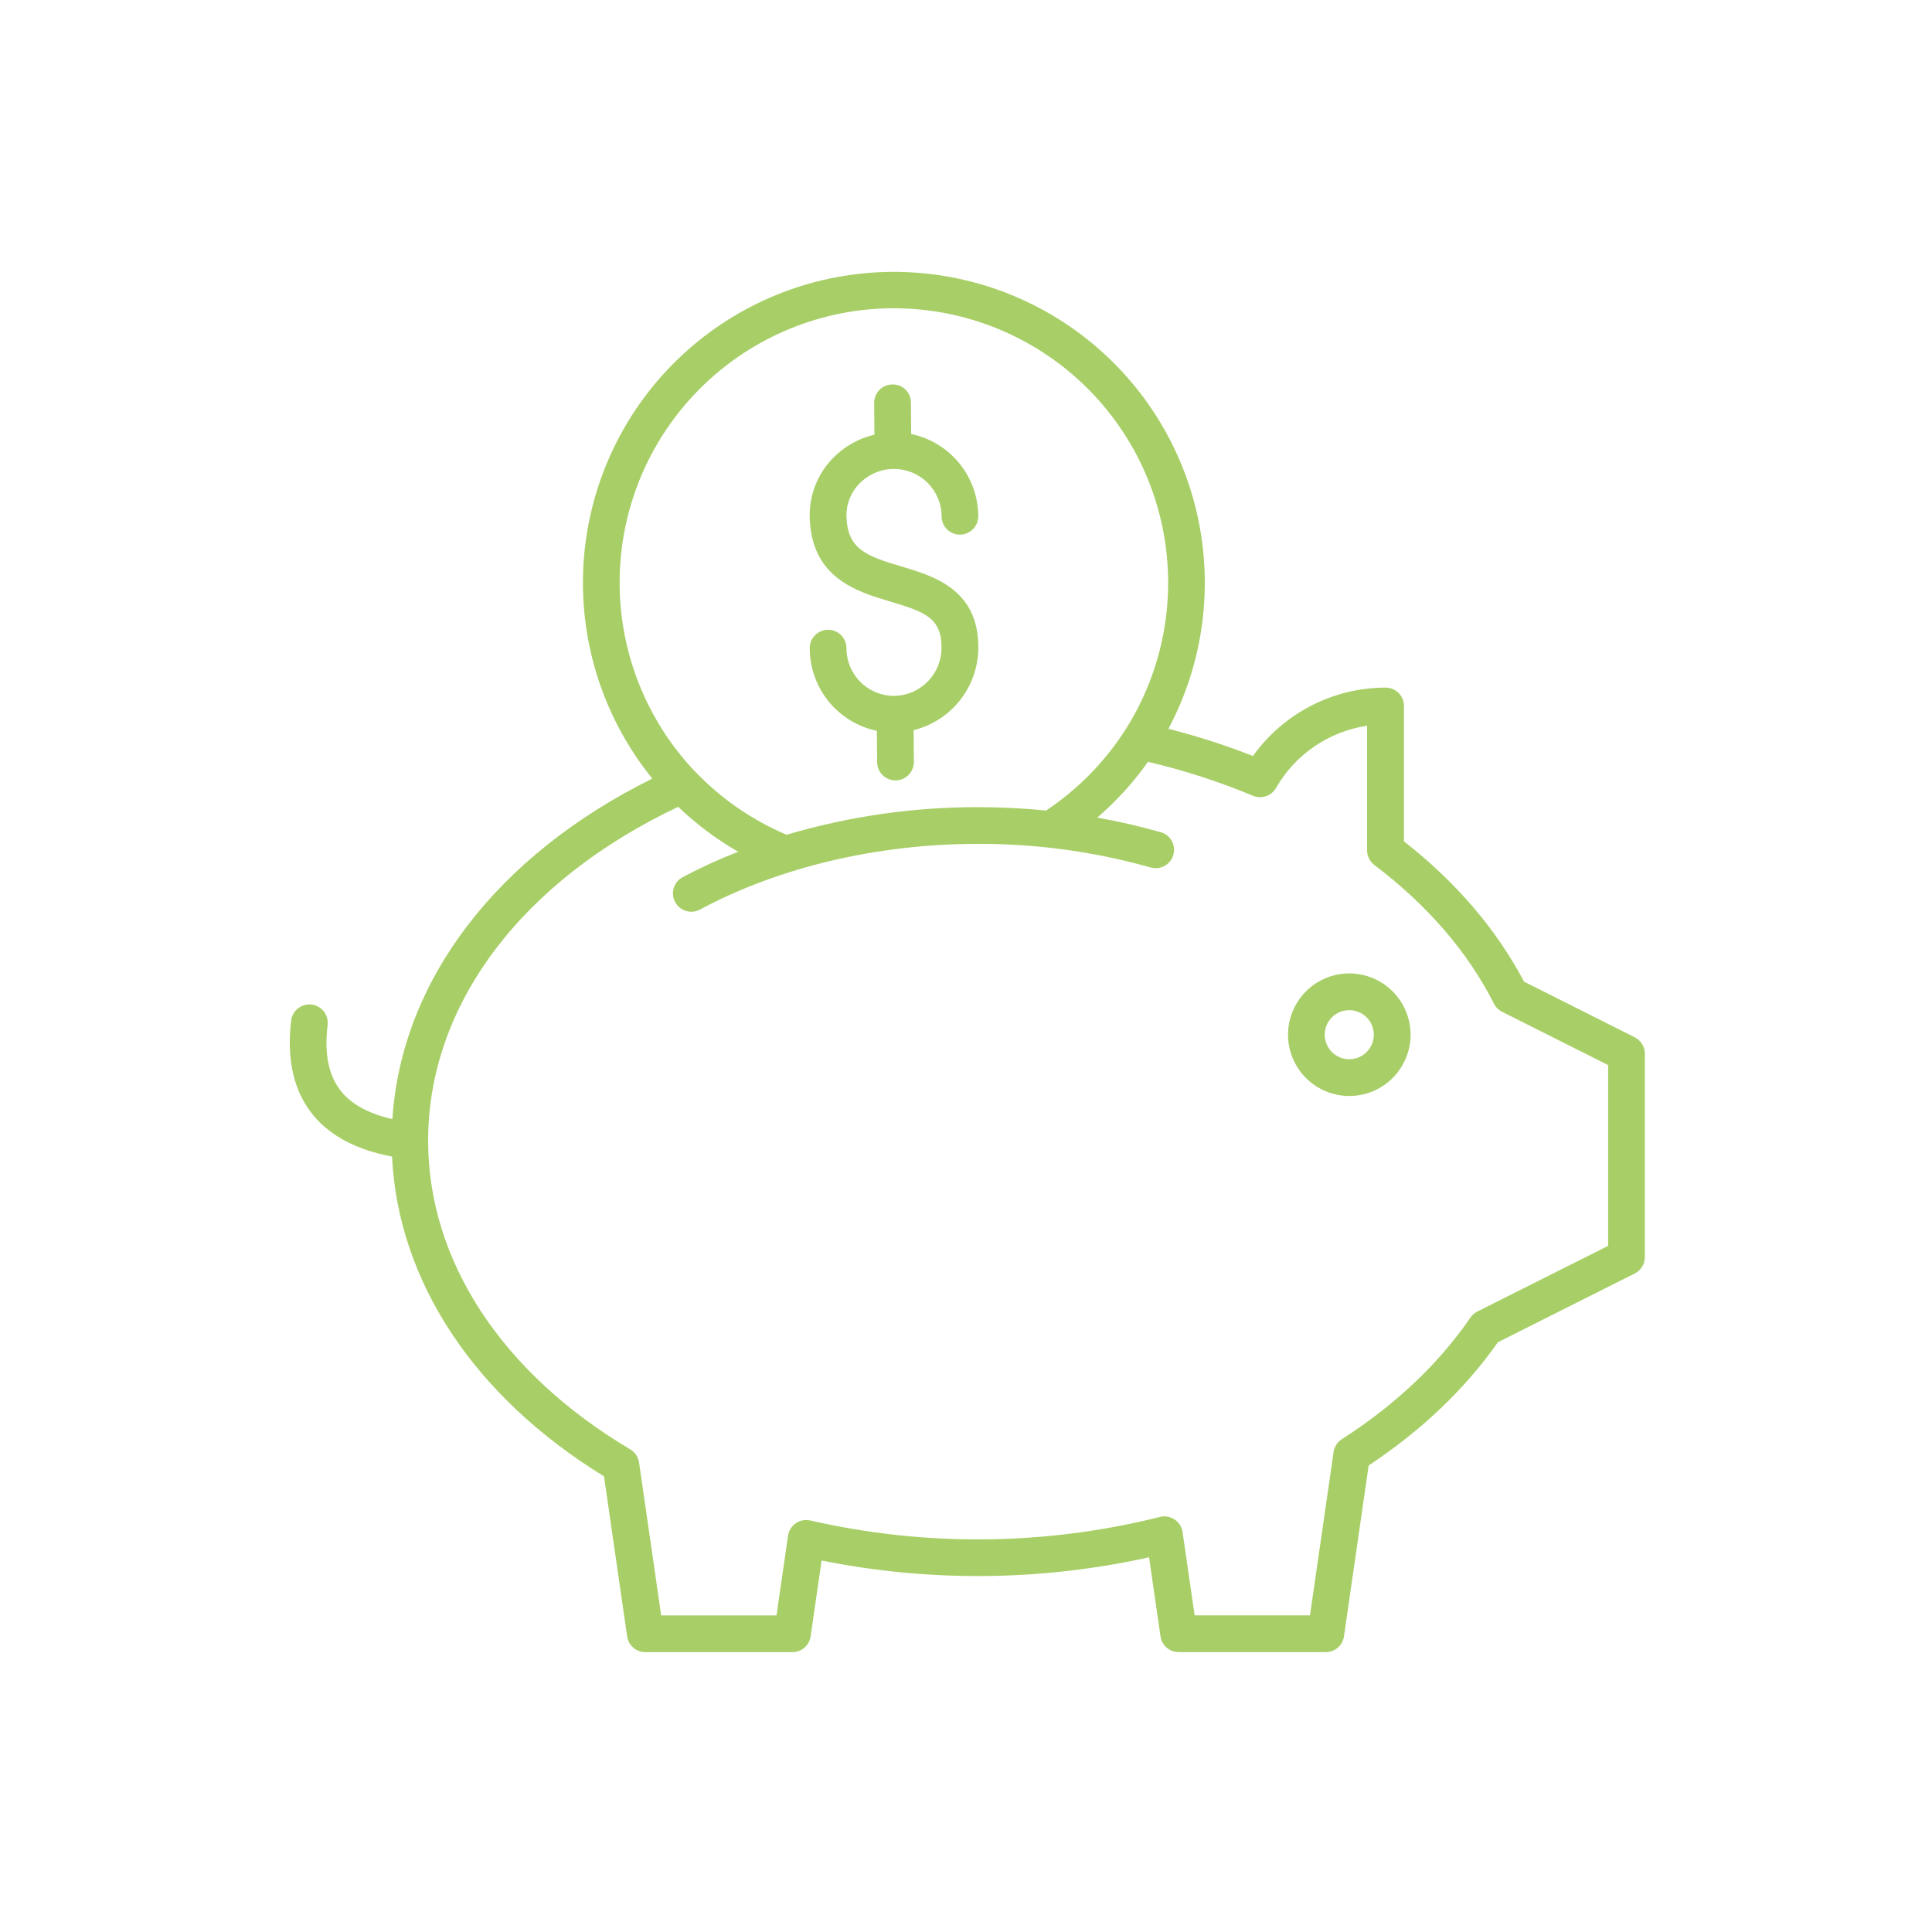
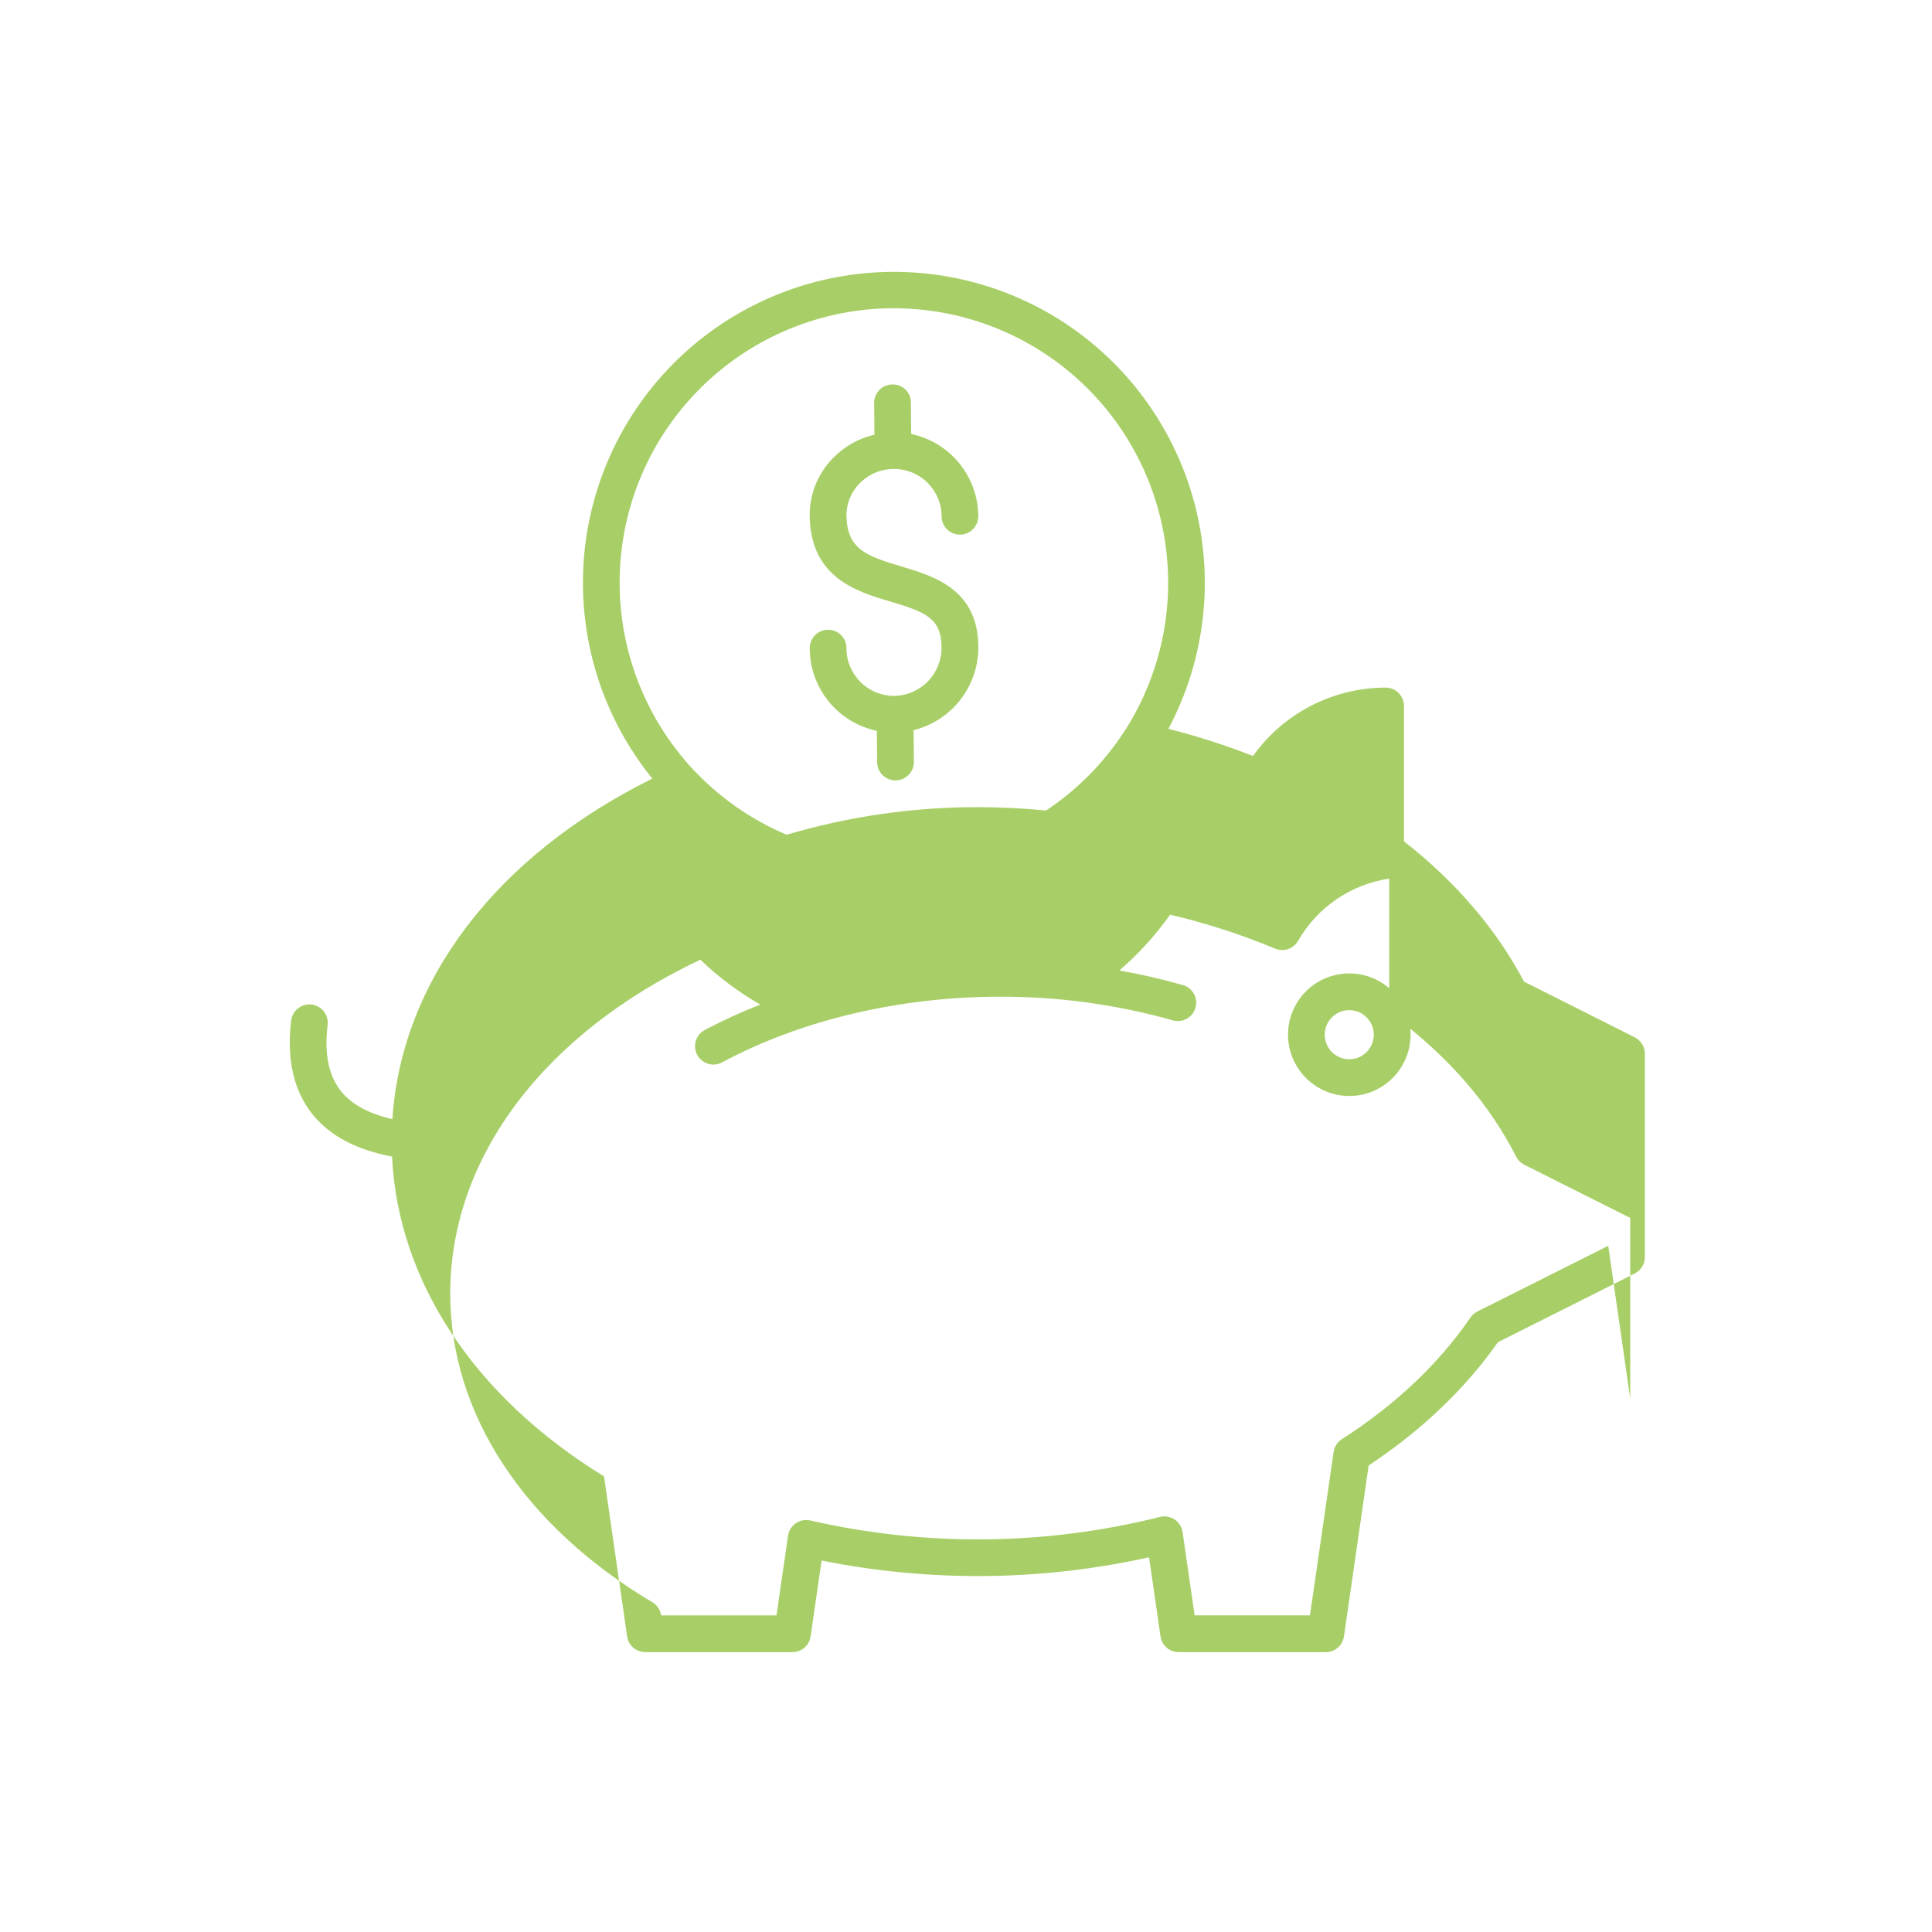
<svg xmlns="http://www.w3.org/2000/svg" id="Layer_3" viewBox="0 0 500 500">
  <defs>
    <style>.cls-1{fill:#a8cf67;}</style>
  </defs>
-   <path class="cls-1" d="m423.09,268.46l-28.67-14.41c-7.13-13.54-17.58-25.74-31.08-36.32v-35.03c0-1.26-.5-2.47-1.39-3.36-.89-.89-2.1-1.39-3.36-1.39-13.62.02-26.4,6.62-34.32,17.7-7.14-2.8-14.45-5.15-21.89-7.03,9.15-17.2,11.75-37.14,7.31-56.12-4.44-18.97-15.61-35.69-31.44-47.05-15.83-11.36-35.25-16.59-54.64-14.72-19.4,1.87-37.45,10.71-50.82,24.89-13.37,14.18-21.14,32.72-21.87,52.19-.73,19.47,5.63,38.55,17.9,53.69-40.28,19.92-64.93,52.22-67.27,88.12-5.85-1.33-10.23-3.62-12.99-6.86-3.46-4.07-4.7-9.79-3.77-17.5h0c.2-1.69-.51-3.35-1.87-4.37-1.36-1.02-3.16-1.24-4.72-.57-1.56.67-2.65,2.12-2.85,3.8-1.24,10.34.77,18.68,5.97,24.8,4.46,5.24,11.23,8.73,20.14,10.4,1.55,32.27,21.29,62.16,54.86,82.76l5.98,41.41h0c.16,1.13.73,2.17,1.59,2.92.86.75,1.97,1.16,3.11,1.16h38.09c1.14,0,2.25-.41,3.11-1.16.86-.75,1.43-1.78,1.59-2.92l2.84-19.63h0c28,5.63,56.87,5.35,84.75-.83l2.96,20.46c.16,1.13.73,2.17,1.59,2.92.86.75,1.97,1.16,3.11,1.16h38.08c1.14,0,2.25-.41,3.11-1.16.86-.75,1.43-1.78,1.59-2.92l6.39-44.22c13.72-9.1,24.96-19.82,33.45-31.9l35.41-17.79h0c.79-.4,1.45-1,1.91-1.75.46-.75.71-1.61.71-2.5v-52.63c0-.88-.24-1.75-.71-2.49-.46-.75-1.12-1.36-1.91-1.75h0ZM231.34,79.78c17.04.01,33.5,6.15,46.4,17.29,12.89,11.14,21.34,26.55,23.82,43.41,2.48,16.86-1.19,34.05-10.33,48.42-.07.09-.13.19-.2.29h0c-5.29,8.18-12.2,15.18-20.31,20.57-5.81-.57-11.69-.86-17.65-.87h0c-16.76-.02-33.43,2.39-49.5,7.14-8.83-3.74-16.81-9.23-23.46-16.13-.14-.16-.29-.31-.46-.46-12.73-13.53-19.65-31.51-19.28-50.09.37-18.57,8.01-36.26,21.28-49.27,13.27-13.01,31.1-20.3,49.68-20.31h0Zm184.87,242.63l-33.87,17.01c-.72.36-1.33.9-1.79,1.56-8.21,11.98-19.41,22.57-33.28,31.48-1.16.74-1.94,1.96-2.14,3.32l-6.11,42.27h-29.85l-3.12-21.54c-.19-1.33-.94-2.53-2.07-3.27-1.12-.75-2.51-.99-3.82-.65-29.65,7.42-60.64,7.73-90.44.91-1.3-.3-2.66-.05-3.76.71-1.1.75-1.83,1.93-2.02,3.25l-2.98,20.6h-29.85s-5.72-39.56-5.72-39.56h0c-.21-1.42-1.04-2.68-2.28-3.41-33.25-19.73-52.31-48.85-52.31-79.87,0-35.14,24.16-67.22,64.72-86.41,4.68,4.49,9.9,8.39,15.52,11.62-4.9,1.91-9.68,4.1-14.32,6.55-1.13.59-1.97,1.6-2.35,2.82s-.25,2.53.35,3.65c.6,1.12,1.63,1.95,2.85,2.31,1.22.36,2.53.22,3.64-.4,20.4-10.94,45.91-16.97,71.84-16.97,15.11-.05,30.15,2,44.7,6.1,1.22.36,2.53.22,3.64-.39,1.11-.61,1.93-1.64,2.28-2.86.35-1.22.19-2.53-.43-3.63-.62-1.11-1.66-1.92-2.88-2.25-5.39-1.53-10.86-2.79-16.39-3.76,4.95-4.26,9.36-9.11,13.13-14.44,9.28,2.17,18.37,5.11,27.16,8.78,1.07.45,2.27.49,3.37.12,1.1-.37,2.03-1.14,2.6-2.14,4.98-8.69,13.67-14.62,23.57-16.1v32.26c0,1.49.7,2.89,1.89,3.79,13.74,10.39,24.15,22.47,30.95,35.89.46.91,1.2,1.64,2.11,2.1l27.43,13.78v46.77Zm-172.55-154.66c.09-7.76-4.21-9.38-13.16-12.04-8.69-2.58-20.6-6.11-20.95-21.92h0c-.13-5.72,2.07-11.24,6.09-15.31,2.92-2.96,6.61-5.04,10.66-5.99l-.07-8.2c-.01-1.26.48-2.47,1.36-3.37.89-.9,2.09-1.41,3.35-1.42,1.27-.04,2.5.44,3.41,1.33.9.89,1.41,2.11,1.39,3.38l.07,8.11c4.9,1.03,9.31,3.71,12.47,7.6,3.16,3.89,4.89,8.74,4.9,13.75-.02,1.68-.93,3.23-2.39,4.07-1.46.84-3.26.84-4.72,0-1.46-.84-2.37-2.38-2.39-4.07,0-3.26-1.3-6.39-3.61-8.7-2.31-2.31-5.43-3.6-8.7-3.61-3.36,0-6.57,1.36-8.92,3.76-2.22,2.24-3.45,5.29-3.38,8.45.19,8.48,4.98,10.29,14.15,13.01,8.5,2.52,20.14,5.98,19.97,21.26h0c-.06,4.88-1.74,9.6-4.77,13.42-3.03,3.82-7.25,6.53-11.98,7.71l.07,8.2h0s0,.03,0,.04c0,1.25-.5,2.46-1.38,3.35-.88.89-2.08,1.4-3.34,1.41h-.04,0c-1.25,0-2.46-.5-3.35-1.38-.89-.88-1.39-2.08-1.4-3.34l-.07-8.11c-4.9-1.03-9.31-3.71-12.47-7.6-3.16-3.89-4.89-8.74-4.9-13.75-.02-1.27.48-2.5,1.37-3.4.89-.9,2.11-1.41,3.38-1.41s2.49.51,3.38,1.41c.89.91,1.39,2.13,1.37,3.4,0,3.26,1.3,6.39,3.61,8.7,2.31,2.31,5.43,3.6,8.69,3.61,3.26-.04,6.38-1.35,8.68-3.66,2.3-2.31,3.6-5.44,3.63-8.7h0Zm105.53,84.17c-4.21,0-8.24,1.67-11.21,4.64s-4.64,7.01-4.64,11.22,1.67,8.24,4.64,11.21c2.97,2.97,7.01,4.65,11.22,4.65s8.24-1.67,11.21-4.65c2.97-2.97,4.65-7.01,4.65-11.21,0-4.21-1.68-8.24-4.65-11.21-2.97-2.97-7.01-4.65-11.21-4.65Zm0,22.21h0c-1.68,0-3.3-.67-4.49-1.86-1.19-1.19-1.86-2.81-1.86-4.49s.67-3.3,1.86-4.49c1.19-1.19,2.81-1.86,4.49-1.86s3.3.67,4.49,1.86c1.19,1.19,1.86,2.81,1.86,4.49,0,1.68-.67,3.3-1.86,4.49-1.19,1.19-2.8,1.86-4.49,1.86h0Z" />
+   <path class="cls-1" d="m423.09,268.46l-28.67-14.41c-7.13-13.54-17.58-25.74-31.08-36.32v-35.03c0-1.26-.5-2.47-1.39-3.36-.89-.89-2.1-1.39-3.36-1.39-13.62.02-26.4,6.62-34.32,17.7-7.14-2.8-14.45-5.15-21.89-7.03,9.15-17.2,11.75-37.14,7.31-56.12-4.44-18.97-15.61-35.69-31.44-47.05-15.83-11.36-35.25-16.59-54.64-14.72-19.4,1.87-37.45,10.71-50.82,24.89-13.37,14.18-21.14,32.72-21.87,52.19-.73,19.47,5.63,38.55,17.9,53.69-40.28,19.92-64.93,52.22-67.27,88.12-5.85-1.33-10.23-3.62-12.99-6.86-3.46-4.07-4.7-9.79-3.77-17.5h0c.2-1.69-.51-3.35-1.87-4.37-1.36-1.02-3.16-1.24-4.72-.57-1.56.67-2.65,2.12-2.85,3.8-1.24,10.34.77,18.68,5.97,24.8,4.46,5.24,11.23,8.73,20.14,10.4,1.55,32.27,21.29,62.16,54.86,82.76l5.98,41.41h0c.16,1.13.73,2.17,1.59,2.92.86.75,1.97,1.16,3.11,1.16h38.09c1.14,0,2.25-.41,3.11-1.16.86-.75,1.43-1.78,1.59-2.92l2.84-19.63h0c28,5.63,56.87,5.35,84.75-.83l2.96,20.46c.16,1.13.73,2.17,1.59,2.92.86.75,1.97,1.16,3.11,1.16h38.08c1.14,0,2.25-.41,3.11-1.16.86-.75,1.43-1.78,1.59-2.92l6.39-44.22c13.72-9.1,24.96-19.82,33.45-31.9l35.41-17.79h0c.79-.4,1.45-1,1.91-1.75.46-.75.71-1.61.71-2.5v-52.63c0-.88-.24-1.75-.71-2.49-.46-.75-1.12-1.36-1.91-1.75h0ZM231.34,79.78c17.04.01,33.5,6.15,46.4,17.29,12.89,11.14,21.34,26.55,23.82,43.41,2.48,16.86-1.19,34.05-10.33,48.42-.07.09-.13.19-.2.29h0c-5.29,8.18-12.2,15.18-20.31,20.57-5.81-.57-11.69-.86-17.65-.87h0c-16.76-.02-33.43,2.39-49.5,7.14-8.83-3.74-16.81-9.23-23.46-16.13-.14-.16-.29-.31-.46-.46-12.73-13.53-19.65-31.51-19.28-50.09.37-18.57,8.01-36.26,21.28-49.27,13.27-13.01,31.1-20.3,49.68-20.31h0Zm184.87,242.63l-33.87,17.01c-.72.36-1.33.9-1.79,1.56-8.21,11.98-19.41,22.57-33.28,31.48-1.16.74-1.94,1.96-2.14,3.32l-6.11,42.27h-29.85l-3.12-21.54c-.19-1.33-.94-2.53-2.07-3.27-1.12-.75-2.51-.99-3.82-.65-29.65,7.42-60.64,7.73-90.44.91-1.3-.3-2.66-.05-3.76.71-1.1.75-1.83,1.93-2.02,3.25l-2.98,20.6h-29.85h0c-.21-1.42-1.04-2.68-2.28-3.41-33.25-19.73-52.31-48.85-52.31-79.87,0-35.14,24.16-67.22,64.72-86.41,4.68,4.49,9.9,8.39,15.52,11.62-4.9,1.91-9.68,4.1-14.32,6.55-1.13.59-1.97,1.6-2.35,2.82s-.25,2.53.35,3.65c.6,1.12,1.63,1.95,2.85,2.31,1.22.36,2.53.22,3.64-.4,20.4-10.94,45.91-16.97,71.84-16.97,15.11-.05,30.15,2,44.7,6.1,1.22.36,2.53.22,3.64-.39,1.11-.61,1.93-1.64,2.28-2.86.35-1.22.19-2.53-.43-3.63-.62-1.11-1.66-1.92-2.88-2.25-5.39-1.53-10.86-2.79-16.39-3.76,4.95-4.26,9.36-9.11,13.13-14.44,9.28,2.17,18.37,5.11,27.16,8.78,1.07.45,2.27.49,3.37.12,1.1-.37,2.03-1.14,2.6-2.14,4.98-8.69,13.67-14.62,23.57-16.1v32.26c0,1.49.7,2.89,1.89,3.79,13.74,10.39,24.15,22.47,30.95,35.89.46.91,1.2,1.64,2.11,2.1l27.43,13.78v46.77Zm-172.55-154.66c.09-7.76-4.21-9.38-13.16-12.04-8.69-2.58-20.6-6.11-20.95-21.92h0c-.13-5.72,2.07-11.24,6.09-15.31,2.92-2.96,6.61-5.04,10.66-5.99l-.07-8.2c-.01-1.26.48-2.47,1.36-3.37.89-.9,2.09-1.41,3.35-1.42,1.27-.04,2.5.44,3.41,1.33.9.89,1.41,2.11,1.39,3.38l.07,8.11c4.9,1.03,9.31,3.71,12.47,7.6,3.16,3.89,4.89,8.74,4.9,13.75-.02,1.68-.93,3.23-2.39,4.07-1.46.84-3.26.84-4.72,0-1.46-.84-2.37-2.38-2.39-4.07,0-3.26-1.3-6.39-3.61-8.7-2.31-2.31-5.43-3.6-8.7-3.61-3.36,0-6.57,1.36-8.92,3.76-2.22,2.24-3.45,5.29-3.38,8.45.19,8.48,4.98,10.29,14.15,13.01,8.5,2.52,20.14,5.98,19.97,21.26h0c-.06,4.88-1.74,9.6-4.77,13.42-3.03,3.82-7.25,6.53-11.98,7.71l.07,8.2h0s0,.03,0,.04c0,1.25-.5,2.46-1.38,3.35-.88.89-2.08,1.4-3.34,1.41h-.04,0c-1.25,0-2.46-.5-3.35-1.38-.89-.88-1.39-2.08-1.4-3.34l-.07-8.11c-4.9-1.03-9.31-3.71-12.47-7.6-3.16-3.89-4.89-8.74-4.9-13.75-.02-1.27.48-2.5,1.37-3.4.89-.9,2.11-1.41,3.38-1.41s2.49.51,3.38,1.41c.89.91,1.39,2.13,1.37,3.4,0,3.26,1.3,6.39,3.61,8.7,2.31,2.31,5.43,3.6,8.69,3.61,3.26-.04,6.38-1.35,8.68-3.66,2.3-2.31,3.6-5.44,3.63-8.7h0Zm105.53,84.17c-4.21,0-8.24,1.67-11.21,4.64s-4.64,7.01-4.64,11.22,1.67,8.24,4.64,11.21c2.97,2.97,7.01,4.65,11.22,4.65s8.24-1.67,11.21-4.65c2.97-2.97,4.65-7.01,4.65-11.21,0-4.21-1.68-8.24-4.65-11.21-2.97-2.97-7.01-4.65-11.21-4.65Zm0,22.21h0c-1.68,0-3.3-.67-4.49-1.86-1.19-1.19-1.86-2.81-1.86-4.49s.67-3.3,1.86-4.49c1.19-1.19,2.81-1.86,4.49-1.86s3.3.67,4.49,1.86c1.19,1.19,1.86,2.81,1.86,4.49,0,1.68-.67,3.3-1.86,4.49-1.19,1.19-2.8,1.86-4.49,1.86h0Z" />
</svg>